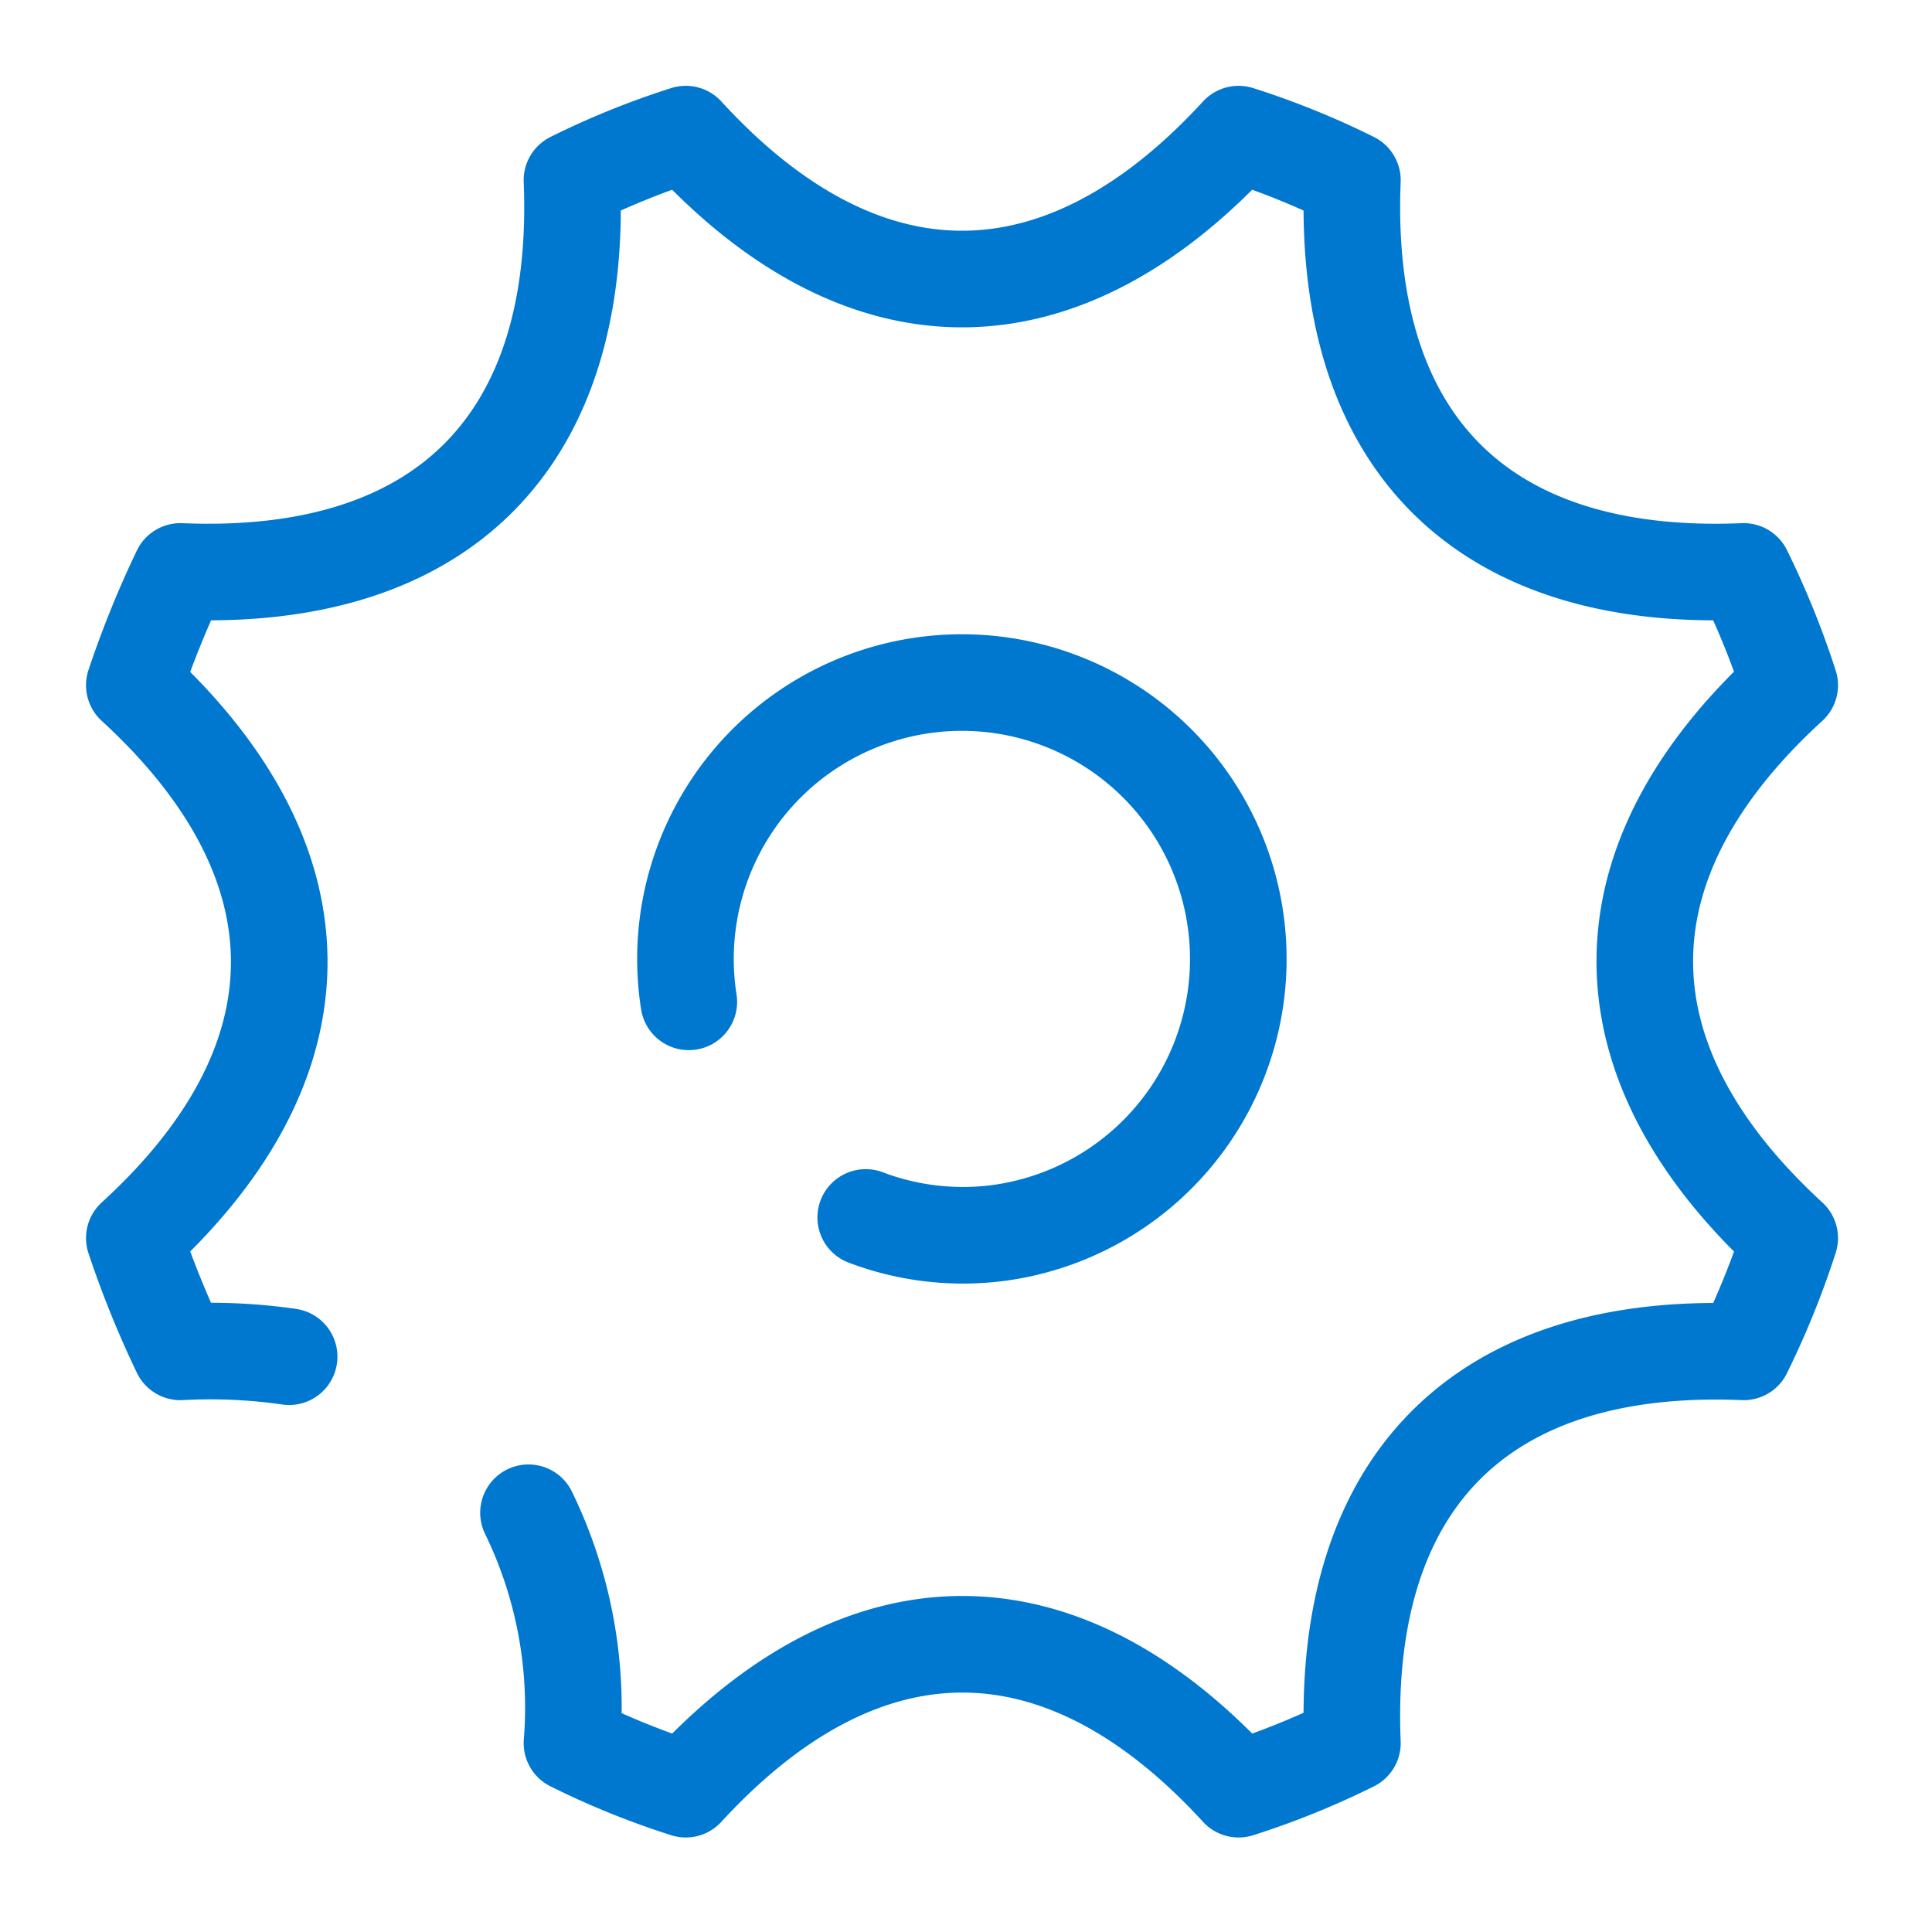
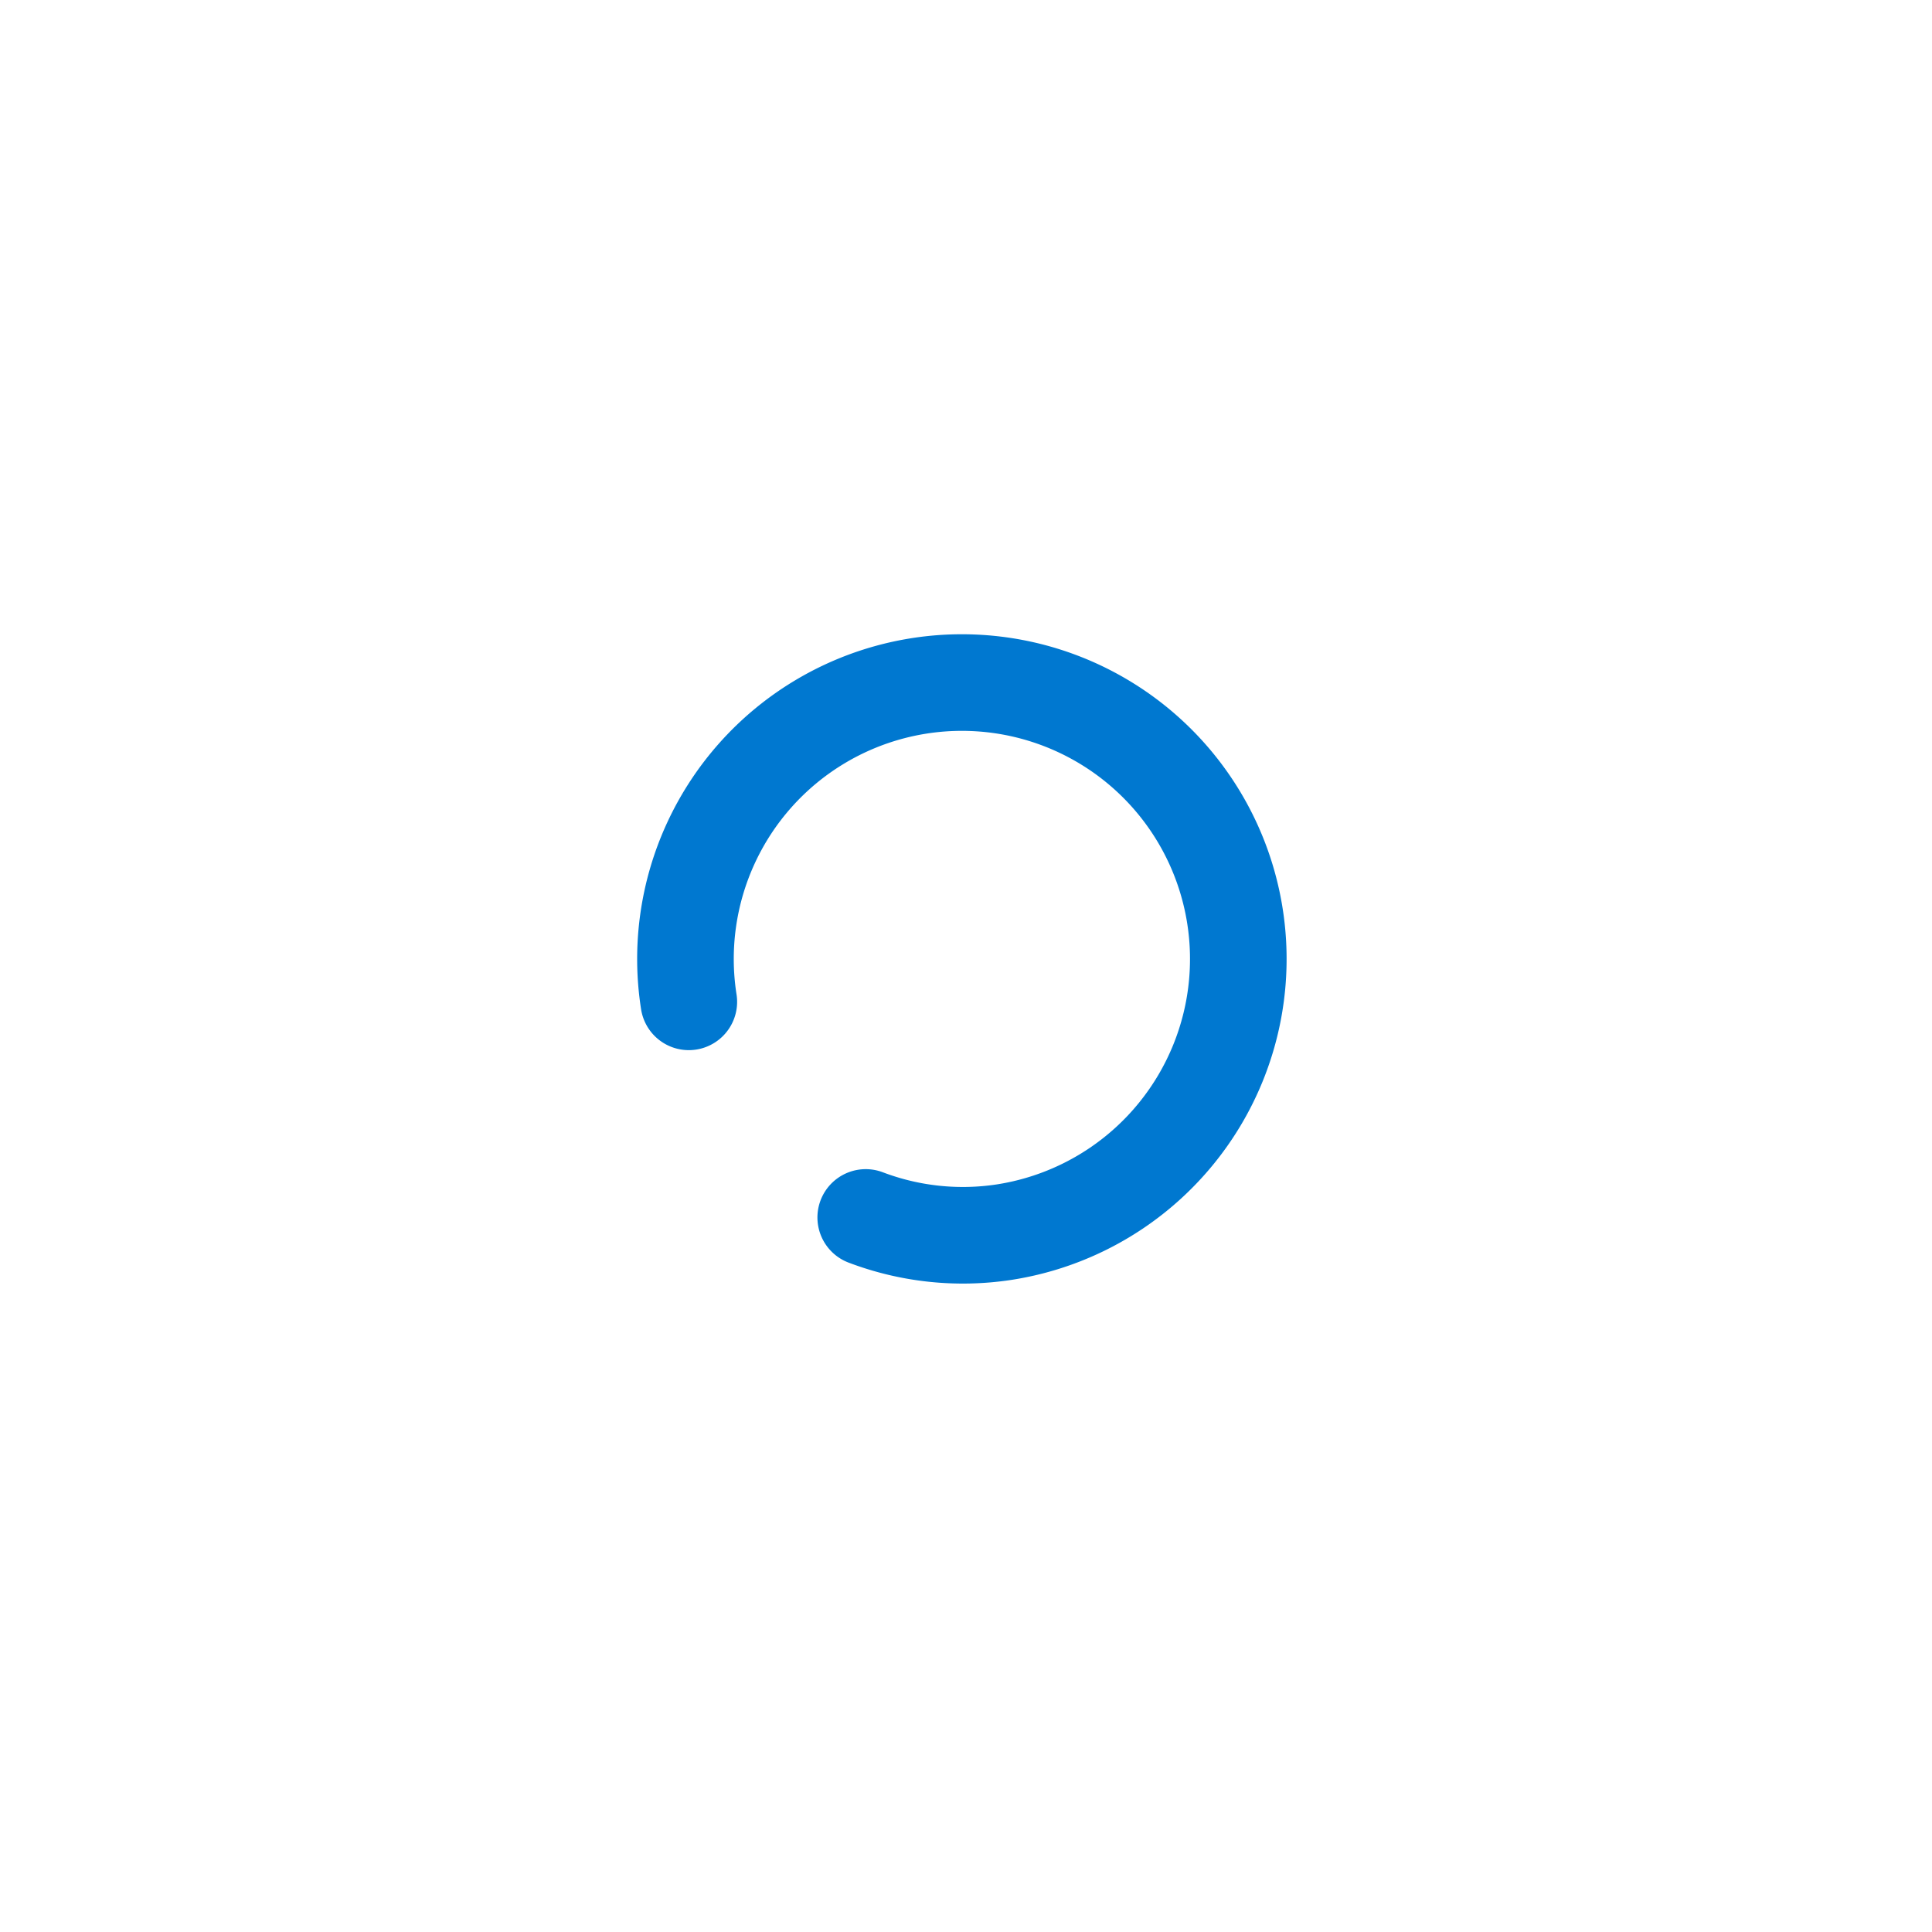
<svg xmlns="http://www.w3.org/2000/svg" id="icocn" width="40" height="40" viewBox="0 0 40 40">
  <g id="Rectangle">
    <rect id="長方形_1266" data-name="長方形 1266" width="40" height="40" fill="none" />
  </g>
  <g id="icon_data" transform="translate(2.777 2.782)">
-     <path id="パス_288" data-name="パス 288" d="M14.275,34.618a9.214,9.214,0,0,1,.9,4.769,16.558,16.558,0,0,0,2.356.954c3.672-4,7.783-4,11.446,0a16.559,16.559,0,0,0,2.356-.954c-.219-5.418,2.68-8.327,8.1-8.1a17.541,17.541,0,0,0,.954-2.356c-4-3.672-4-7.793,0-11.446a17.541,17.541,0,0,0-.954-2.356c-5.418.229-8.317-2.68-8.1-8.1a16.558,16.558,0,0,0-2.356-.954c-3.672,4-7.783,4-11.446,0a16.558,16.558,0,0,0-2.356.954c.219,5.418-2.69,8.327-8.107,8.1a20.431,20.431,0,0,0-.954,2.356c4,3.672,4,7.793,0,11.446a20.431,20.431,0,0,0,.954,2.356,11.446,11.446,0,0,1,2.251.1" transform="translate(-6.11 -6.08)" fill="none" stroke="#0078d0" stroke-linecap="round" stroke-linejoin="round" stroke-width="2" />
    <path id="パス_289" data-name="パス 289" d="M18.147,24.59a5.723,5.723,0,1,1,6.524,4.769,5.666,5.666,0,0,1-2.861-.305" transform="translate(-6.663 -6.63)" fill="none" stroke="#0078d0" stroke-linecap="round" stroke-linejoin="round" stroke-width="2" />
  </g>
</svg>